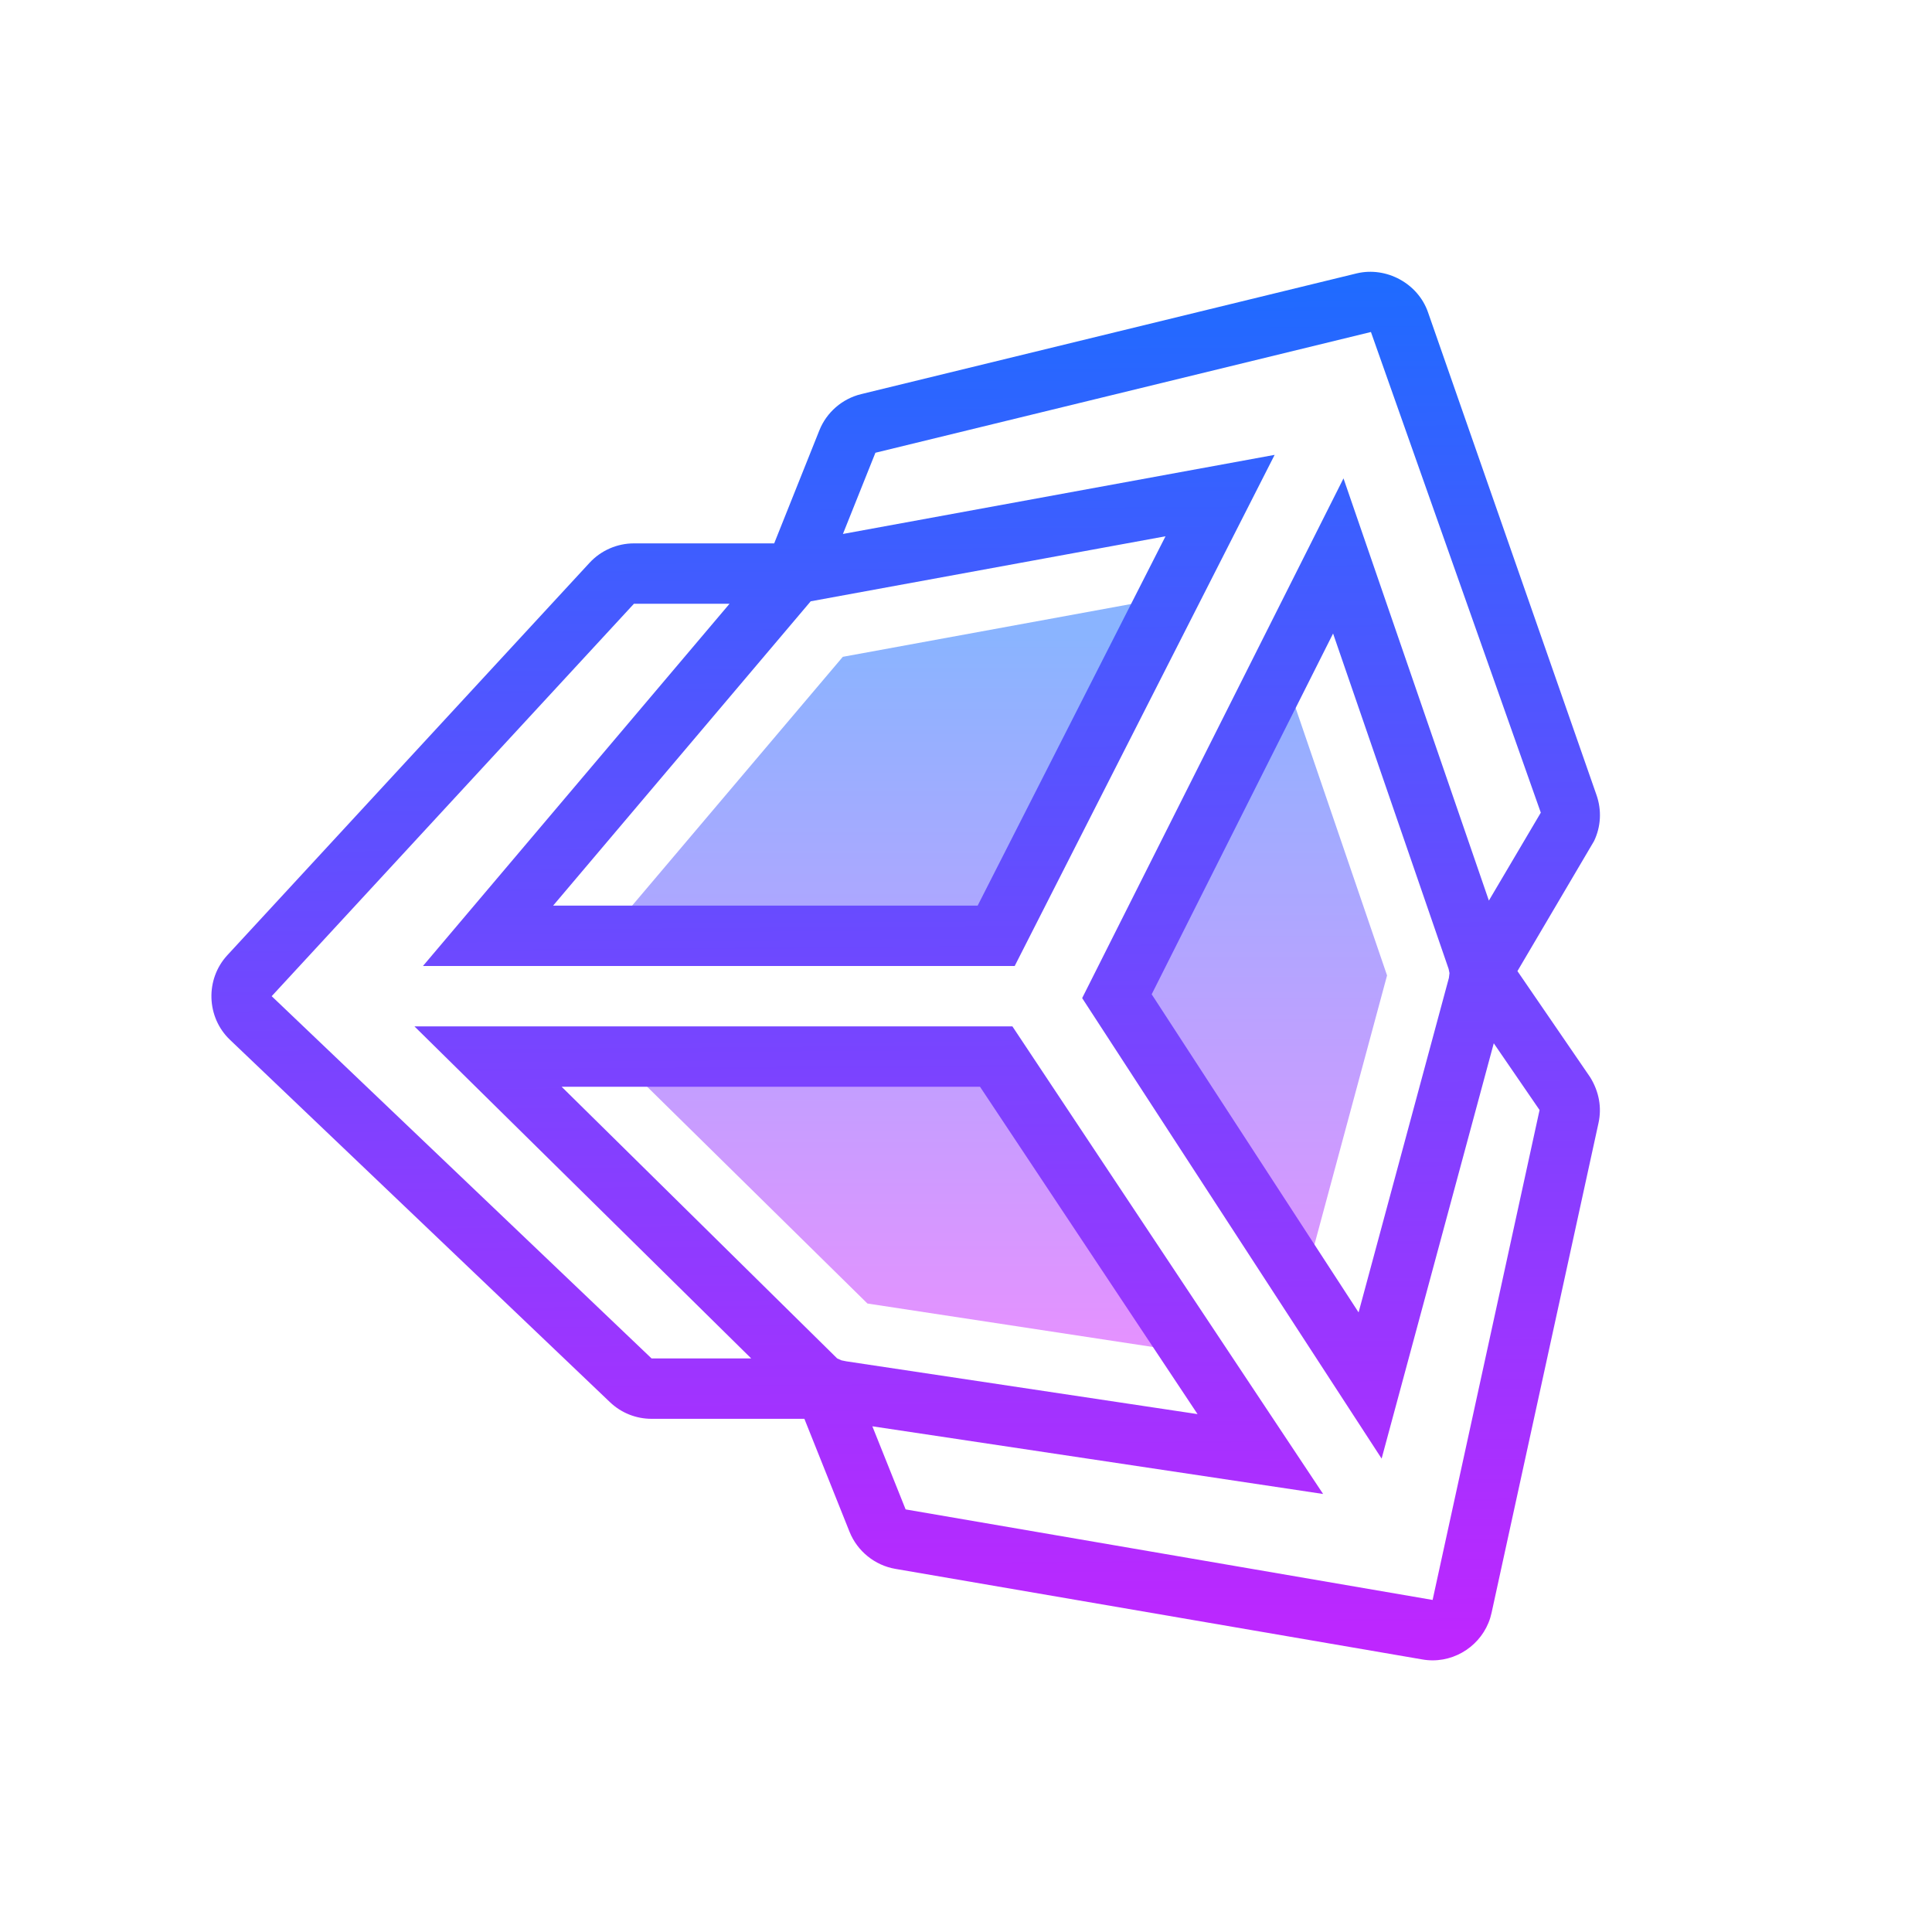
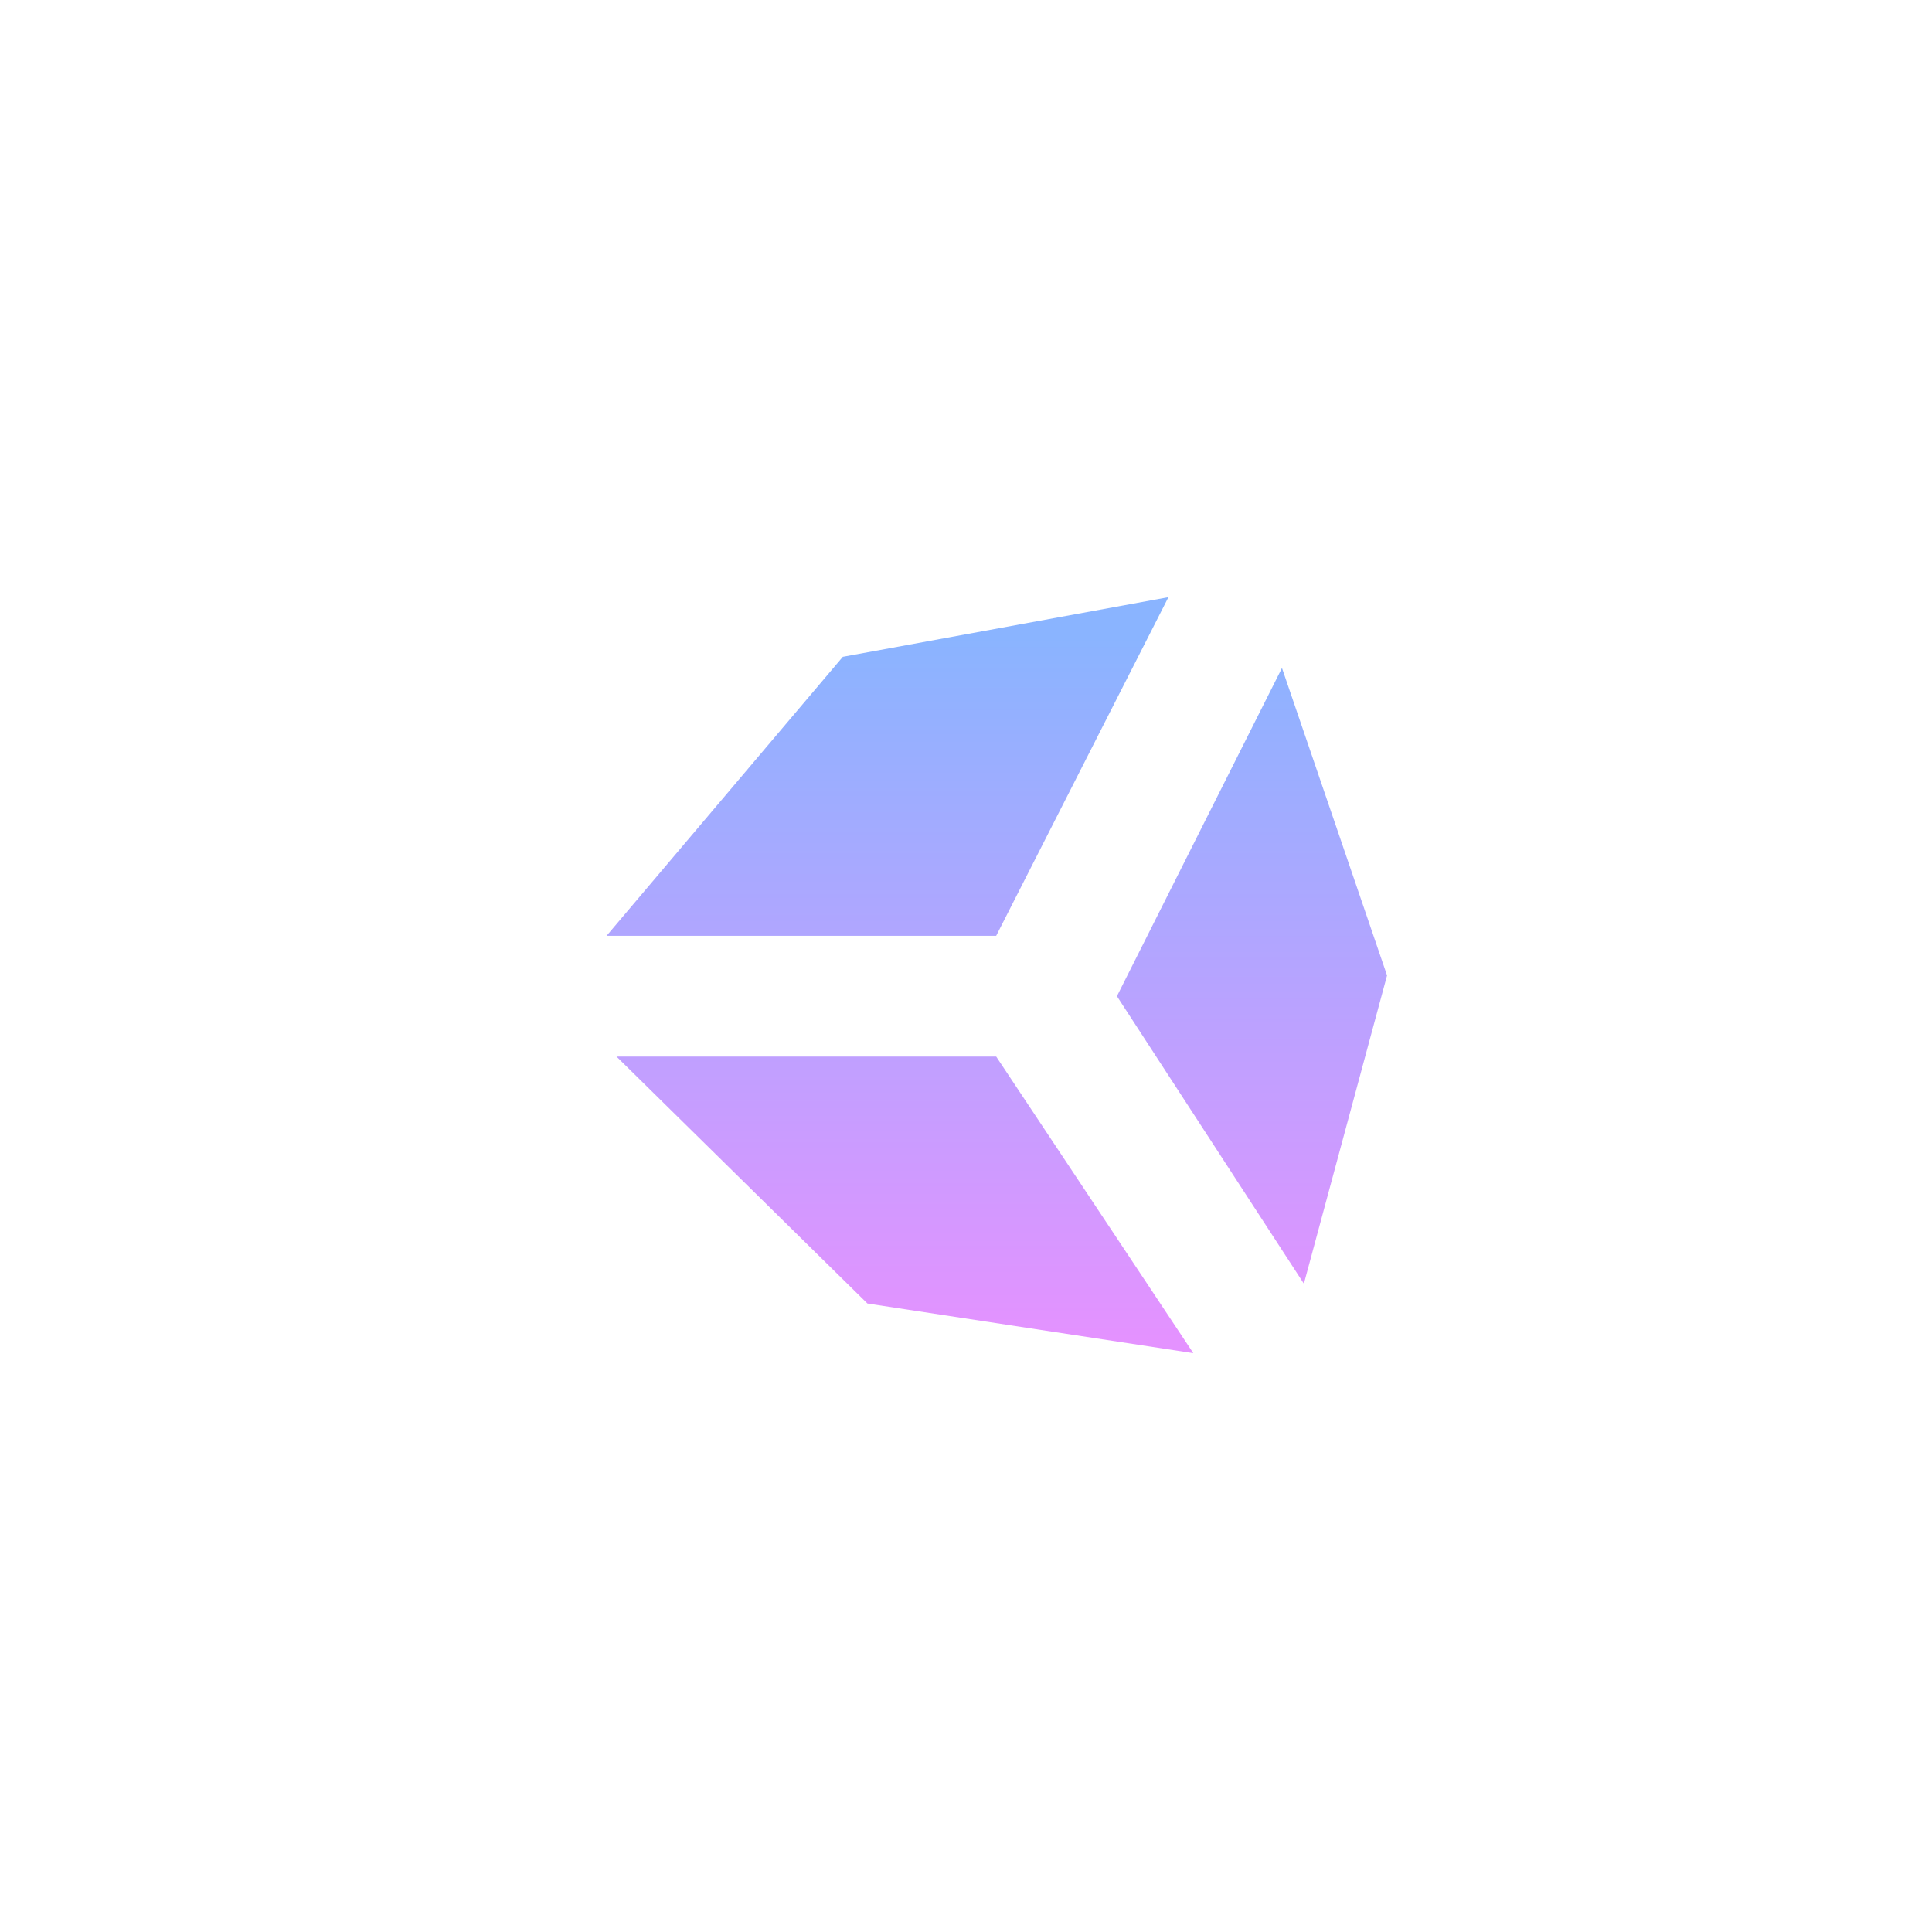
<svg xmlns="http://www.w3.org/2000/svg" viewBox="0 0 64 64" width="128px" height="128px">
  <linearGradient id="k4Wi0sDN9ImZC~anEGVOCa" x1="29.399" x2="29.399" y1="21.083" y2="44.334" gradientUnits="userSpaceOnUse">
    <stop offset="0" stop-color="#8ab4ff" />
    <stop offset="1" stop-color="#e492ff" />
  </linearGradient>
  <polygon fill="url(#k4Wi0sDN9ImZC~anEGVOCa)" points="33,31 38.706,19.782 27.919,21.758 20.093,31" />
  <linearGradient id="k4Wi0sDN9ImZC~anEGVOCb" x1="41.474" x2="41.474" y1="21.083" y2="44.334" gradientUnits="userSpaceOnUse">
    <stop offset="0" stop-color="#8ab4ff" />
    <stop offset="1" stop-color="#e492ff" />
  </linearGradient>
  <polygon fill="url(#k4Wi0sDN9ImZC~anEGVOCb)" points="42.467,22.128 37,33 43.193,42.524 45.948,32.313" />
  <linearGradient id="k4Wi0sDN9ImZC~anEGVOCc" x1="29.976" x2="29.976" y1="21.083" y2="44.334" gradientUnits="userSpaceOnUse">
    <stop offset="0" stop-color="#8ab4ff" />
    <stop offset="1" stop-color="#e492ff" />
  </linearGradient>
  <polygon fill="url(#k4Wi0sDN9ImZC~anEGVOCc)" points="20.422,35 28.735,43.181 39.53,44.825 33,35" />
  <linearGradient id="k4Wi0sDN9ImZC~anEGVOCd" x1="29.834" x2="30.211" y1="7.965" y2="57.379" gradientUnits="userSpaceOnUse">
    <stop offset="0" stop-color="#1A6DFF" />
    <stop offset="1" stop-color="#C822FF" />
  </linearGradient>
-   <path fill="url(#k4Wi0sDN9ImZC~anEGVOCd)" d="M47.458,55.001c-0.115,0-0.233-0.01-0.354-0.032l-17.443-2.998 c-0.681-0.116-1.262-0.587-1.519-1.228L26.646,47h-5.063c-0.514,0-1.003-0.195-1.377-0.551L7.62,34.447 c-0.785-0.747-0.826-2.005-0.09-2.804l12.001-13.001C19.908,18.234,20.443,18,21,18h4.646l1.496-3.743 c0.239-0.598,0.756-1.047,1.383-1.201l16.417-4c0.984-0.234,2.029,0.333,2.361,1.284l5.585,16.001 c0.174,0.503,0.145,1.041-0.082,1.518l-2.539,4.31l2.411,3.518c0.298,0.486,0.385,1.007,0.275,1.512l-3.543,16.229 C49.213,54.339,48.392,55.001,47.458,55.001z M47.457,53.001l0.001,1L47.457,53.001C47.458,53.001,47.458,53.001,47.457,53.001z M28.898,47.248L30,50.001L47.457,53L51,36.771l-1.517-2.211l-3.715,13.758l-9.92-15.255l8.657-17.216l4.816,13.986l1.72-2.913 l-5.627-15.922l-16.415,4l-1.076,2.69l14.301-2.62L33.613,32H14.011l10.156-12H21L9,33l12.584,12h3.301L13.729,34h19.808 L43.83,49.49L28.898,47.248z M28.038,45.096l11.632,1.748L32.464,36H18.605l9.128,9l0.142,0.063L28.038,45.096z M38.151,32.937 l6.854,10.538l2.992-11.082l0.019-0.158l-0.028-0.137L44.16,20.986L38.151,32.937z M18.323,30h14.063l6.223-12.235l-11.754,2.154 L18.323,30z" />
</svg>